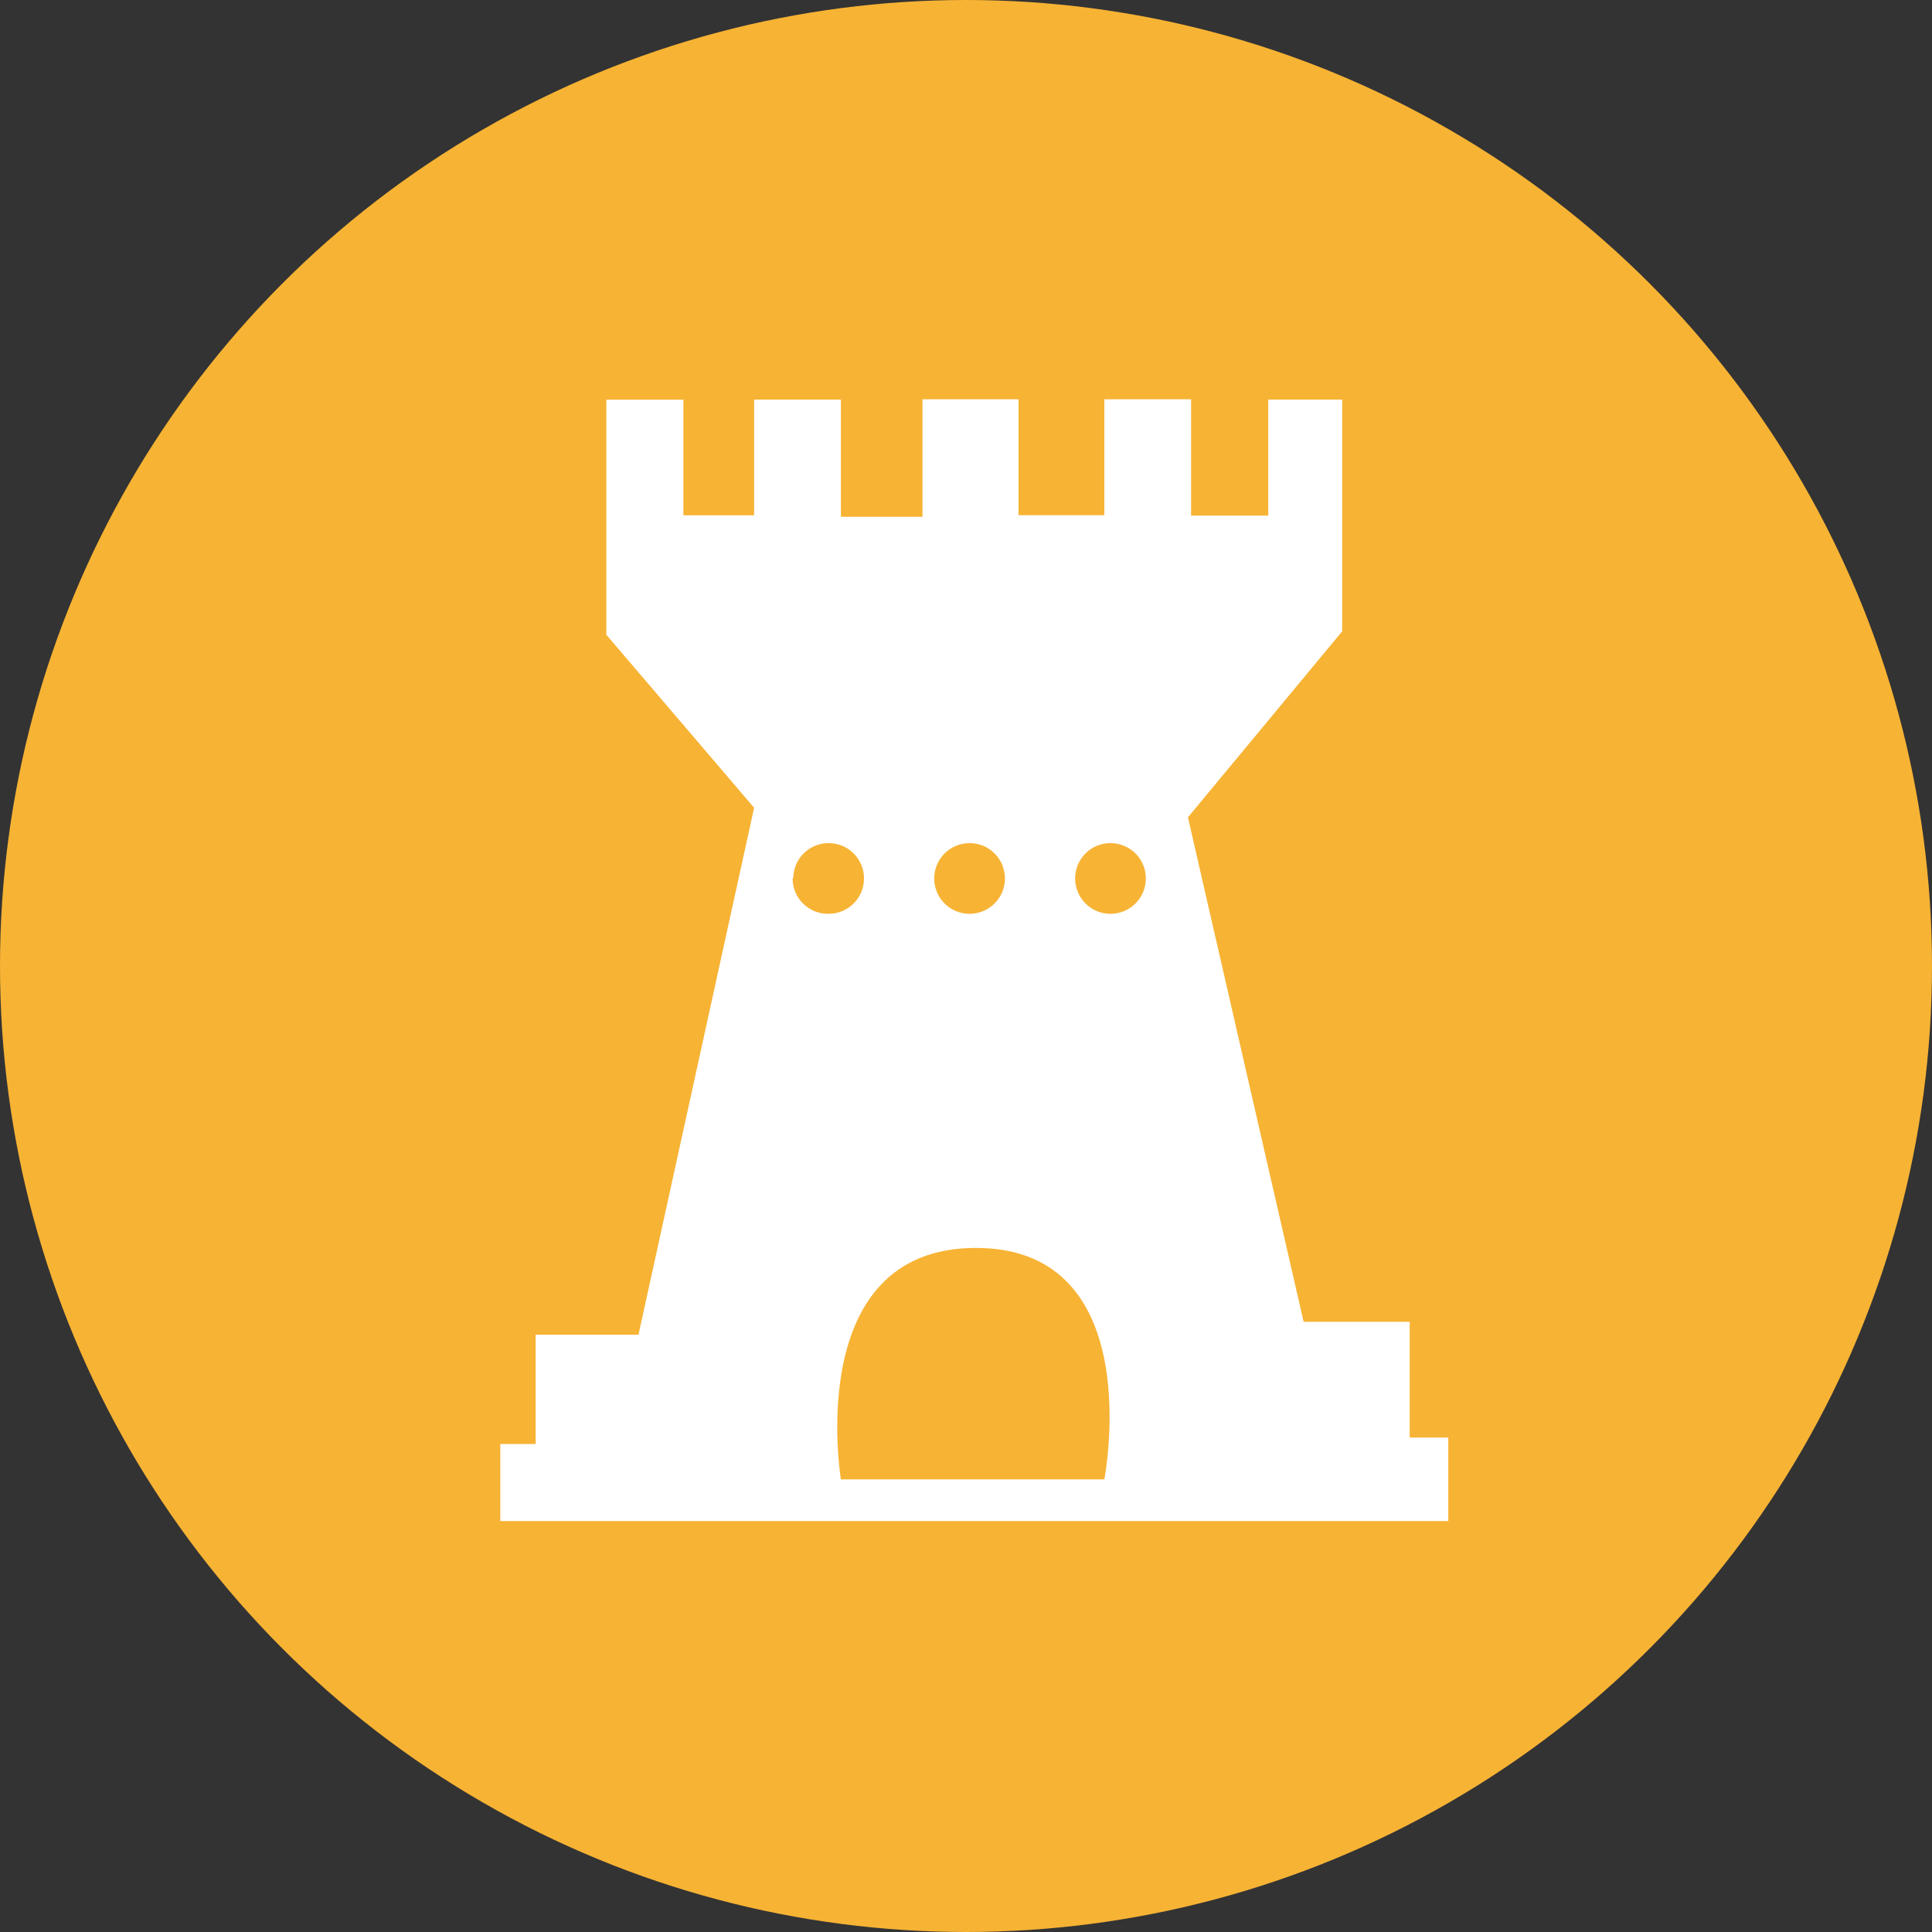
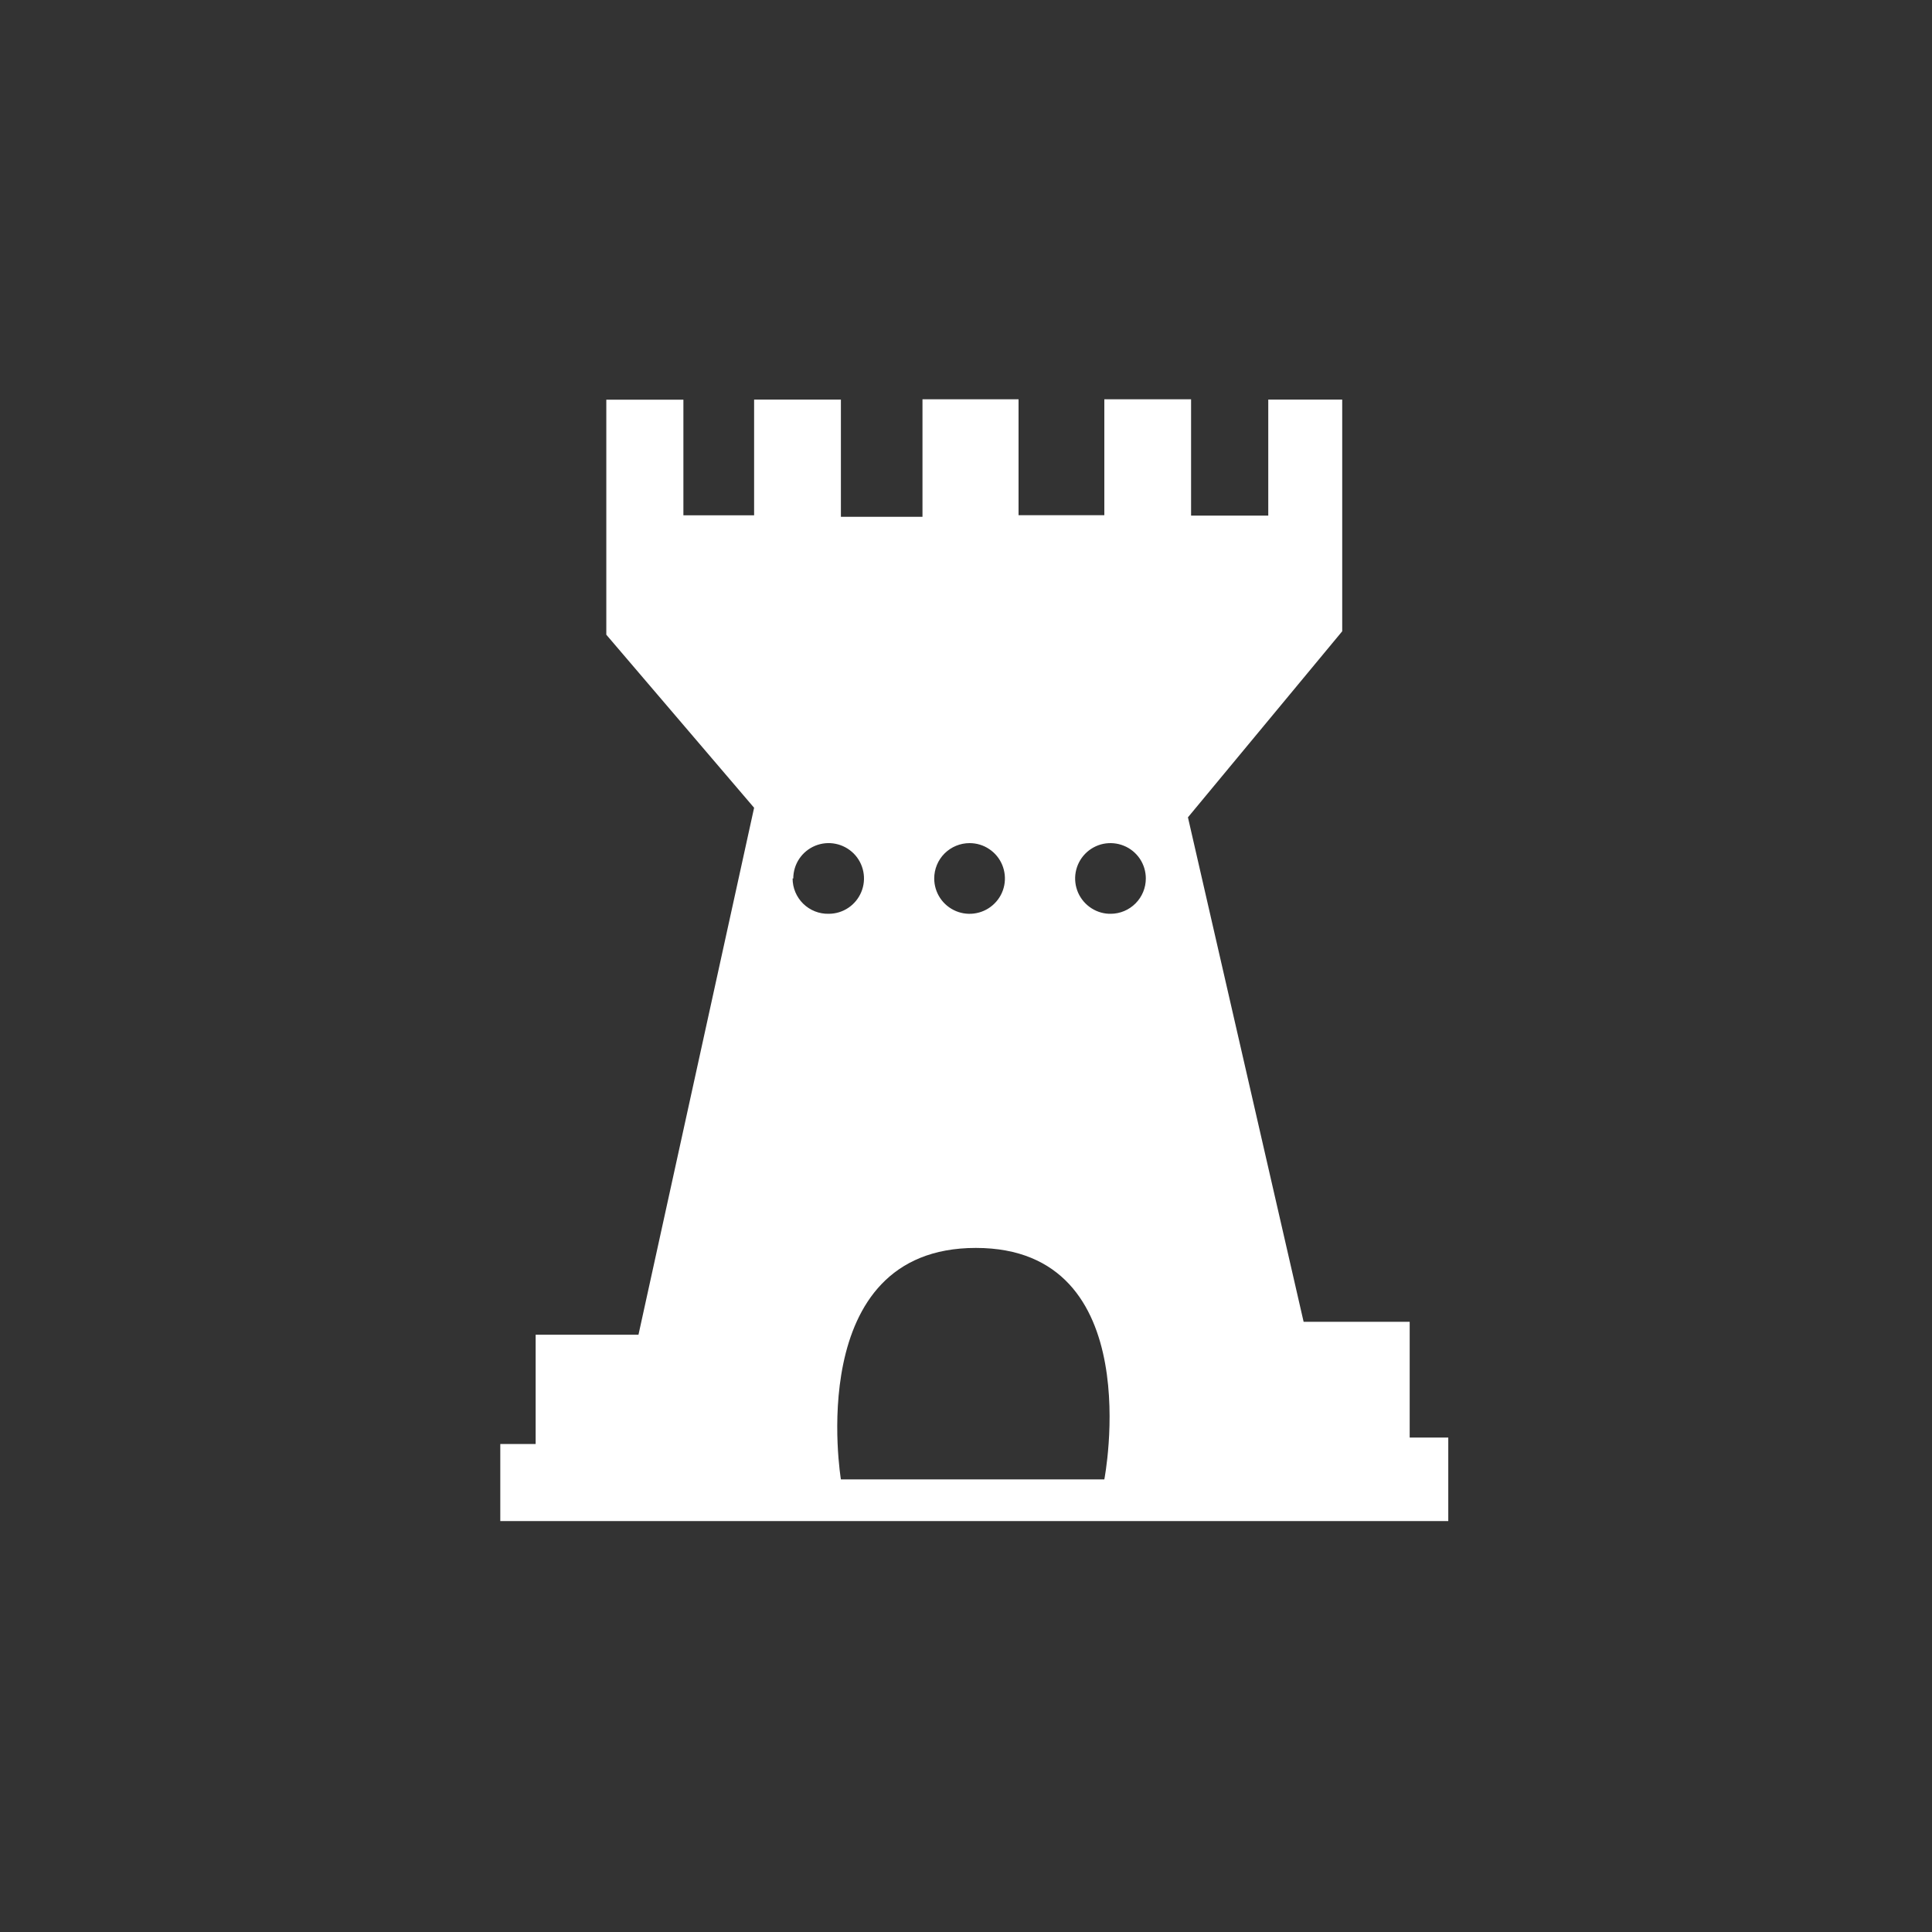
<svg xmlns="http://www.w3.org/2000/svg" width="40" height="40" viewBox="0 0 40 40" fill="none">
  <rect x="0" y="0" width="40" height="40" fill="#333333" stroke="none" />
-   <circle cx="20" cy="20" r="20" fill="#F7B334" />
  <path d="M29.186 29.763V27.366H26.99L24.595 16.922L27.789 13.07V8.273H26.258V10.675H24.66V8.267H22.864V10.667H21.088V8.267H19.099V10.7H17.41V8.273H15.613V10.669H14.149V8.275H12.553V13.141L15.613 16.724L13.219 27.634H11.09V29.897H10.358V31.492H29.985V29.763H29.186ZM20.074 17.456C20.219 17.456 20.36 17.498 20.48 17.579C20.601 17.659 20.695 17.774 20.75 17.907C20.805 18.041 20.82 18.188 20.792 18.33C20.764 18.472 20.694 18.603 20.591 18.705C20.489 18.807 20.359 18.877 20.217 18.905C20.075 18.934 19.927 18.919 19.794 18.864C19.66 18.808 19.546 18.715 19.465 18.594C19.385 18.474 19.342 18.332 19.342 18.188C19.342 17.993 19.419 17.807 19.556 17.67C19.694 17.533 19.88 17.456 20.074 17.456ZM16.424 18.188C16.424 18.043 16.467 17.901 16.547 17.781C16.628 17.66 16.742 17.567 16.876 17.511C17.01 17.456 17.157 17.441 17.299 17.47C17.441 17.498 17.571 17.568 17.674 17.67C17.776 17.772 17.846 17.903 17.874 18.045C17.902 18.187 17.888 18.334 17.832 18.468C17.777 18.601 17.683 18.716 17.563 18.796C17.442 18.877 17.301 18.919 17.156 18.919C17.059 18.921 16.962 18.904 16.872 18.868C16.781 18.832 16.699 18.778 16.629 18.71C16.56 18.642 16.505 18.561 16.467 18.471C16.429 18.381 16.41 18.285 16.41 18.188H16.424ZM22.878 30.629H17.41C17.41 30.629 16.611 25.837 20.204 25.837C23.796 25.837 22.864 30.629 22.864 30.629H22.878ZM23.012 18.919C22.866 18.924 22.723 18.884 22.6 18.806C22.477 18.728 22.38 18.615 22.321 18.482C22.263 18.349 22.245 18.201 22.271 18.058C22.297 17.914 22.365 17.782 22.467 17.677C22.568 17.573 22.699 17.501 22.841 17.471C22.984 17.442 23.132 17.455 23.267 17.51C23.402 17.564 23.517 17.658 23.599 17.779C23.68 17.9 23.723 18.042 23.723 18.188C23.723 18.381 23.647 18.566 23.511 18.703C23.375 18.84 23.191 18.918 22.998 18.919H23.012Z" fill="white" />
</svg>